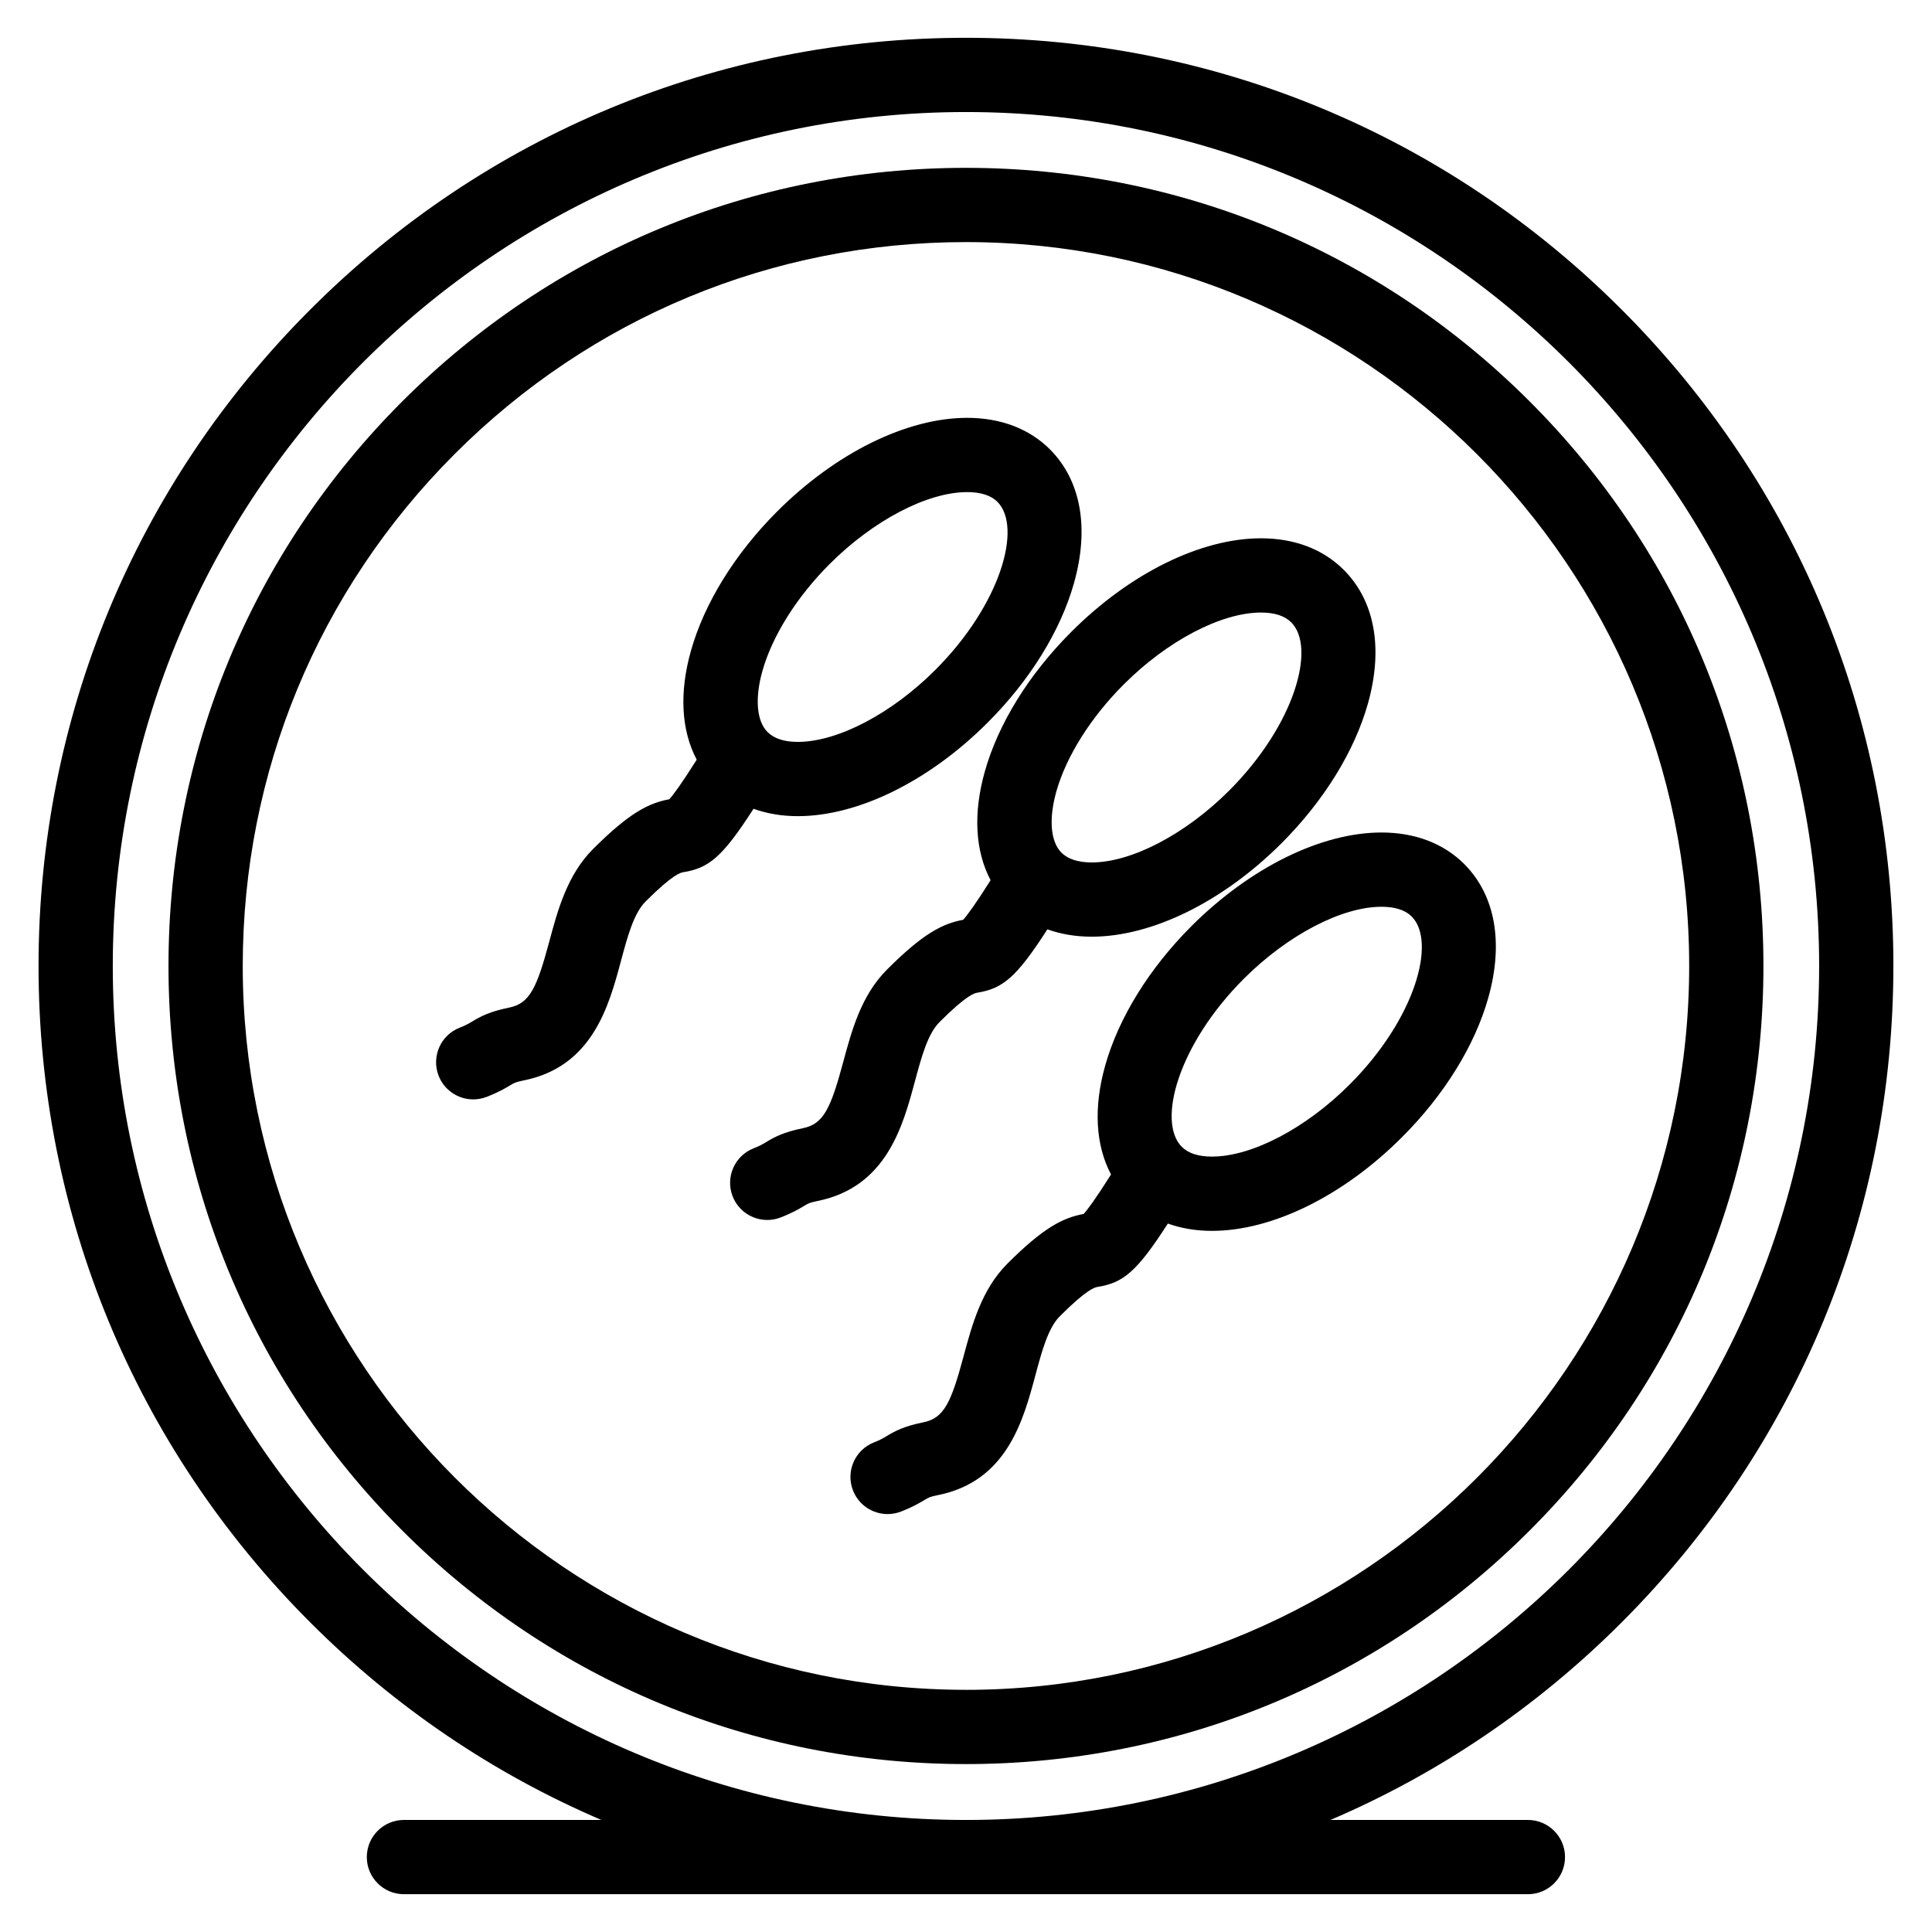
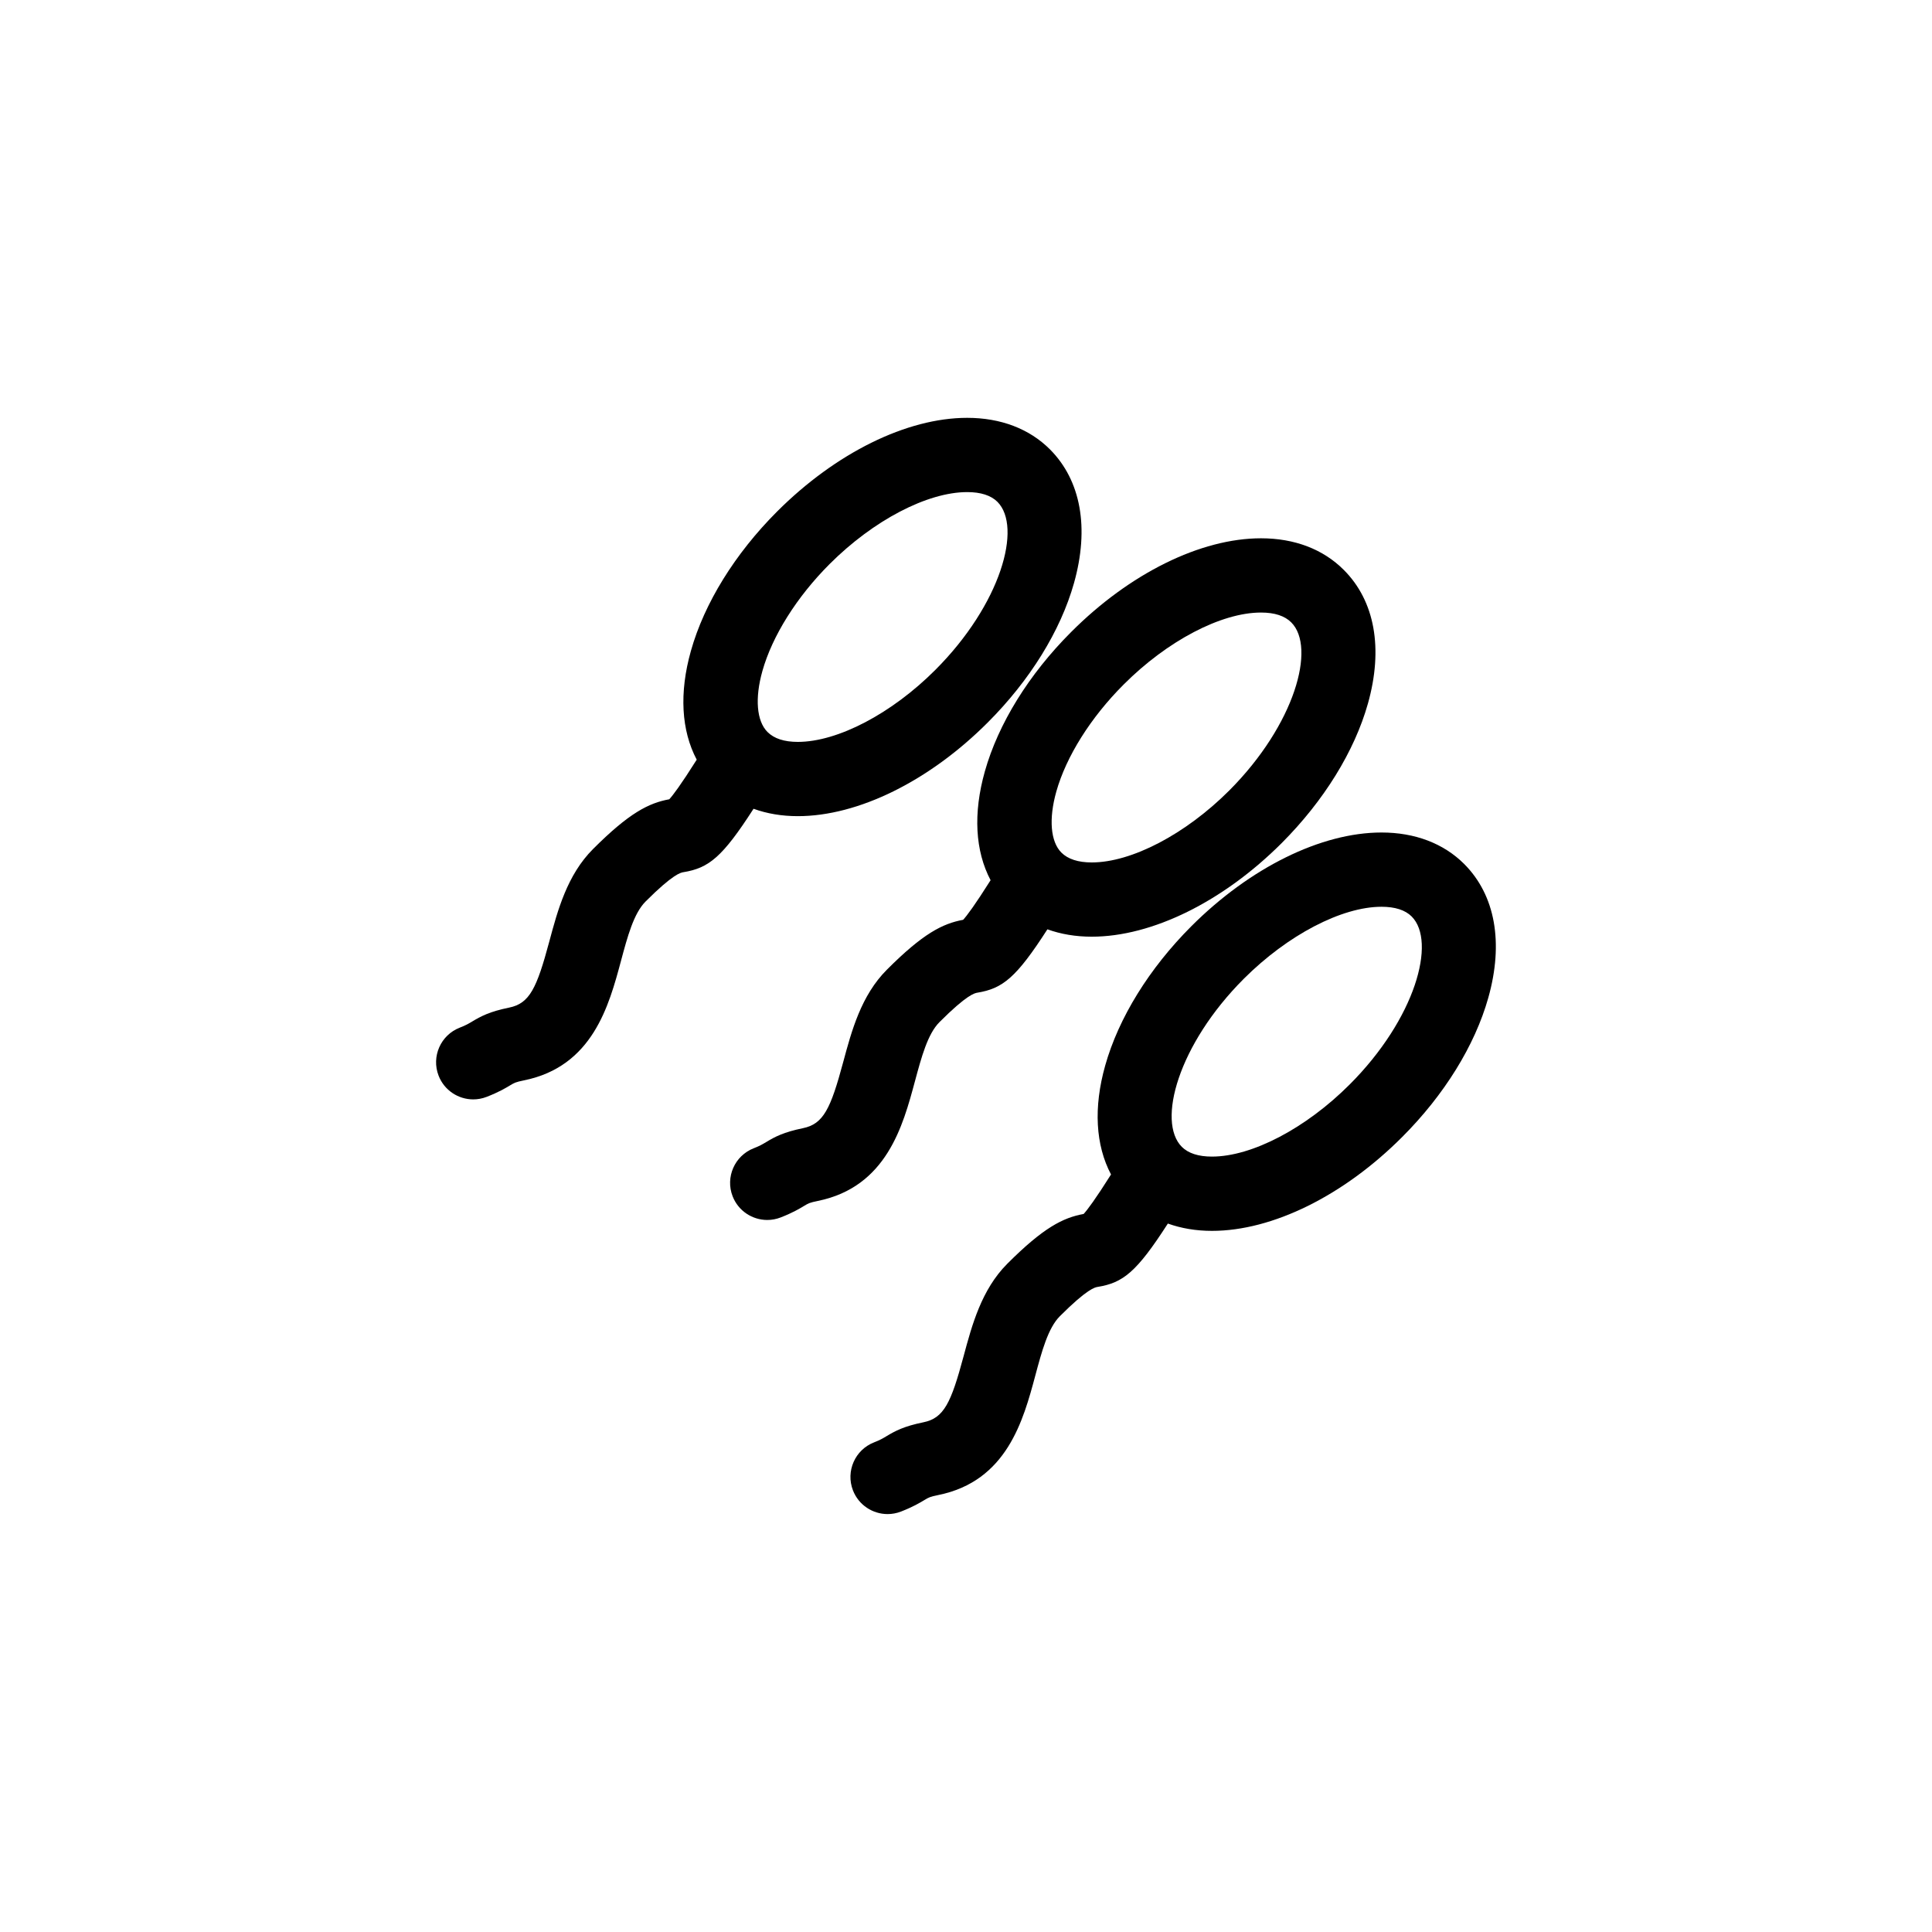
<svg xmlns="http://www.w3.org/2000/svg" fill="#000000" width="800px" height="800px" version="1.1" viewBox="144 144 512 512">
  <g>
    <path d="m386.46 430.58c1.742-6.473 3.387-12.59 6.516-15.715 7.328-7.34 9.363-7.68 10.027-7.789 6.727-1.113 10.305-3.953 18.57-16.797 3.562 1.285 7.508 1.953 11.754 1.953 15.984 0 34.812-9.281 50.367-24.84 11.164-11.195 19.266-24.309 22.816-36.926 4.113-14.613 1.844-27.195-6.379-35.422-5.469-5.492-13.059-8.391-21.949-8.391-16 0-34.824 9.301-50.344 24.867-11.172 11.172-19.285 24.281-22.844 36.914-3.141 11.141-2.562 21.09 1.523 28.832-4.215 6.68-6.277 9.402-7.273 10.492-5.457 1.008-10.645 3.637-20.188 13.199-6.848 6.84-9.371 16.23-11.602 24.516-3.328 12.371-5.231 16.398-10.668 17.508-5.109 1.051-7.375 2.25-9.797 3.711-0.91 0.547-1.625 0.98-3.227 1.602-5.066 1.969-7.578 7.672-5.609 12.734 1.512 3.894 5.234 6.277 9.176 6.277 1.184 0 2.391-0.215 3.562-0.672 3.176-1.234 4.949-2.301 6.246-3.082 1.098-0.66 1.395-0.84 3.594-1.289 18.207-3.715 22.555-19.879 25.727-31.684zm37.477-76.812c2.625-9.309 9.117-19.637 17.828-28.348 11.566-11.598 25.859-19.09 36.418-19.09 3.594 0 6.289 0.875 8.016 2.613 6.613 6.617 0.988 27.078-16.434 44.547-11.582 11.582-25.887 19.066-36.441 19.066-3.606 0-6.312-0.879-8.051-2.617-2.875-2.887-3.379-8.93-1.336-16.172z" />
    <path d="m355.43 360.29c15.988 0 34.809-9.281 50.34-24.828 11.172-11.172 19.285-24.285 22.844-36.922 4.117-14.617 1.859-27.203-6.379-35.465-5.473-5.461-13.055-8.344-21.926-8.344-15.996 0-34.832 9.285-50.387 24.844-11.164 11.176-19.27 24.285-22.824 36.914-3.137 11.145-2.551 21.098 1.539 28.836-4.211 6.672-6.273 9.398-7.273 10.492-5.461 1-10.656 3.629-20.211 13.195-6.852 6.859-9.371 16.258-11.598 24.551-3.312 12.348-5.207 16.367-10.641 17.465-5.117 1.047-7.383 2.246-9.812 3.699-0.914 0.547-1.637 0.98-3.246 1.605-5.066 1.961-7.586 7.66-5.625 12.73 1.512 3.902 5.234 6.289 9.18 6.289 1.18 0 2.383-0.215 3.551-0.668 3.18-1.23 4.961-2.297 6.258-3.074 1.082-0.648 1.406-0.844 3.617-1.297 18.227-3.676 22.562-19.848 25.727-31.652 1.738-6.484 3.383-12.605 6.512-15.742 7.328-7.336 9.355-7.668 10.023-7.777 6.738-1.102 10.316-3.941 18.598-16.809 3.559 1.293 7.496 1.957 11.734 1.957zm-9.387-38.465c2.621-9.309 9.109-19.637 17.801-28.336 11.586-11.59 25.902-19.078 36.469-19.078 3.598 0 6.301 0.875 8.012 2.578 6.621 6.637 0.984 27.102-16.469 44.559-11.57 11.578-25.867 19.062-36.422 19.062-3.598 0-6.293-0.875-8.035-2.621-2.887-2.879-3.394-8.922-1.355-16.164z" />
    <path d="m532.03 372.97c-5.469-5.461-13.047-8.348-21.918-8.348-15.988 0-34.828 9.285-50.402 24.844-11.164 11.176-19.27 24.289-22.824 36.922-3.137 11.145-2.551 21.102 1.547 28.859-4.199 6.652-6.258 9.371-7.258 10.465-5.469 0.996-10.668 3.621-20.238 13.199-6.836 6.856-9.355 16.246-11.582 24.531-3.316 12.359-5.215 16.383-10.652 17.48-5.129 1.051-7.394 2.25-9.824 3.711-0.91 0.547-1.629 0.98-3.227 1.602-5.066 1.969-7.574 7.672-5.606 12.734 1.512 3.894 5.234 6.277 9.176 6.277 1.188 0 2.391-0.215 3.562-0.672 3.168-1.23 4.941-2.297 6.238-3.074 1.102-0.664 1.398-0.84 3.602-1.293 18.23-3.676 22.574-19.852 25.742-31.664 1.738-6.481 3.383-12.602 6.5-15.727 7.328-7.336 9.355-7.664 10.02-7.773 6.75-1.094 10.332-3.926 18.609-16.789 3.547 1.273 7.473 1.938 11.695 1.938 16 0 34.832-9.285 50.367-24.84 11.18-11.168 19.297-24.285 22.855-36.926 4.113-14.613 1.852-27.203-6.383-35.457zm-30.391 58.465c-11.578 11.586-25.887 19.074-36.453 19.074-3.59 0-6.277-0.871-7.992-2.586-6.625-6.633-1.004-27.094 16.43-44.543 11.602-11.59 25.926-19.078 36.488-19.078 3.594 0 6.289 0.871 7.996 2.578 6.625 6.644 0.996 27.109-16.469 44.555z" />
-     <path d="m549.43 250.43c-39.918-39.949-92.988-61.949-149.44-61.949s-109.52 22-149.44 61.949c-39.918 39.949-61.898 93.062-61.898 149.56 0 56.496 21.984 109.61 61.898 149.56 39.918 39.949 92.988 61.949 149.44 61.949 56.449 0 109.52-22 149.44-61.949 39.918-39.949 61.898-93.062 61.898-149.56s-21.98-109.61-61.898-149.56zm-149.44 341.39c-105.68 0-191.66-86.055-191.66-191.83 0-51.242 19.938-99.418 56.141-135.65 36.199-36.23 84.328-56.184 135.52-56.184 105.68 0 191.66 86.055 191.66 191.83 0.004 105.78-85.973 191.84-191.66 191.84z" />
-     <path d="m645.77 400c0-65.699-25.566-127.47-71.988-173.93s-108.14-72.055-173.8-72.055c-65.652 0-127.37 25.59-173.79 72.055-46.414 46.461-71.977 108.23-71.977 173.93 0 65.699 25.562 127.47 71.977 173.93 22.547 22.57 48.711 40.195 77.172 52.375h-52.316c-5.434 0-9.84 4.406-9.84 9.84 0 5.434 4.406 9.84 9.84 9.84h297.86c5.434 0 9.84-4.406 9.84-9.84 0-5.434-4.406-9.84-9.84-9.84h-52.312c28.465-12.18 54.633-29.805 77.18-52.375 46.426-46.461 71.988-108.23 71.988-173.93zm-245.79 226.31c-124.66 0-226.09-101.52-226.09-226.31s101.42-226.31 226.09-226.31c124.68 0 226.11 101.52 226.11 226.31s-101.43 226.31-226.11 226.31z" />
  </g>
</svg>